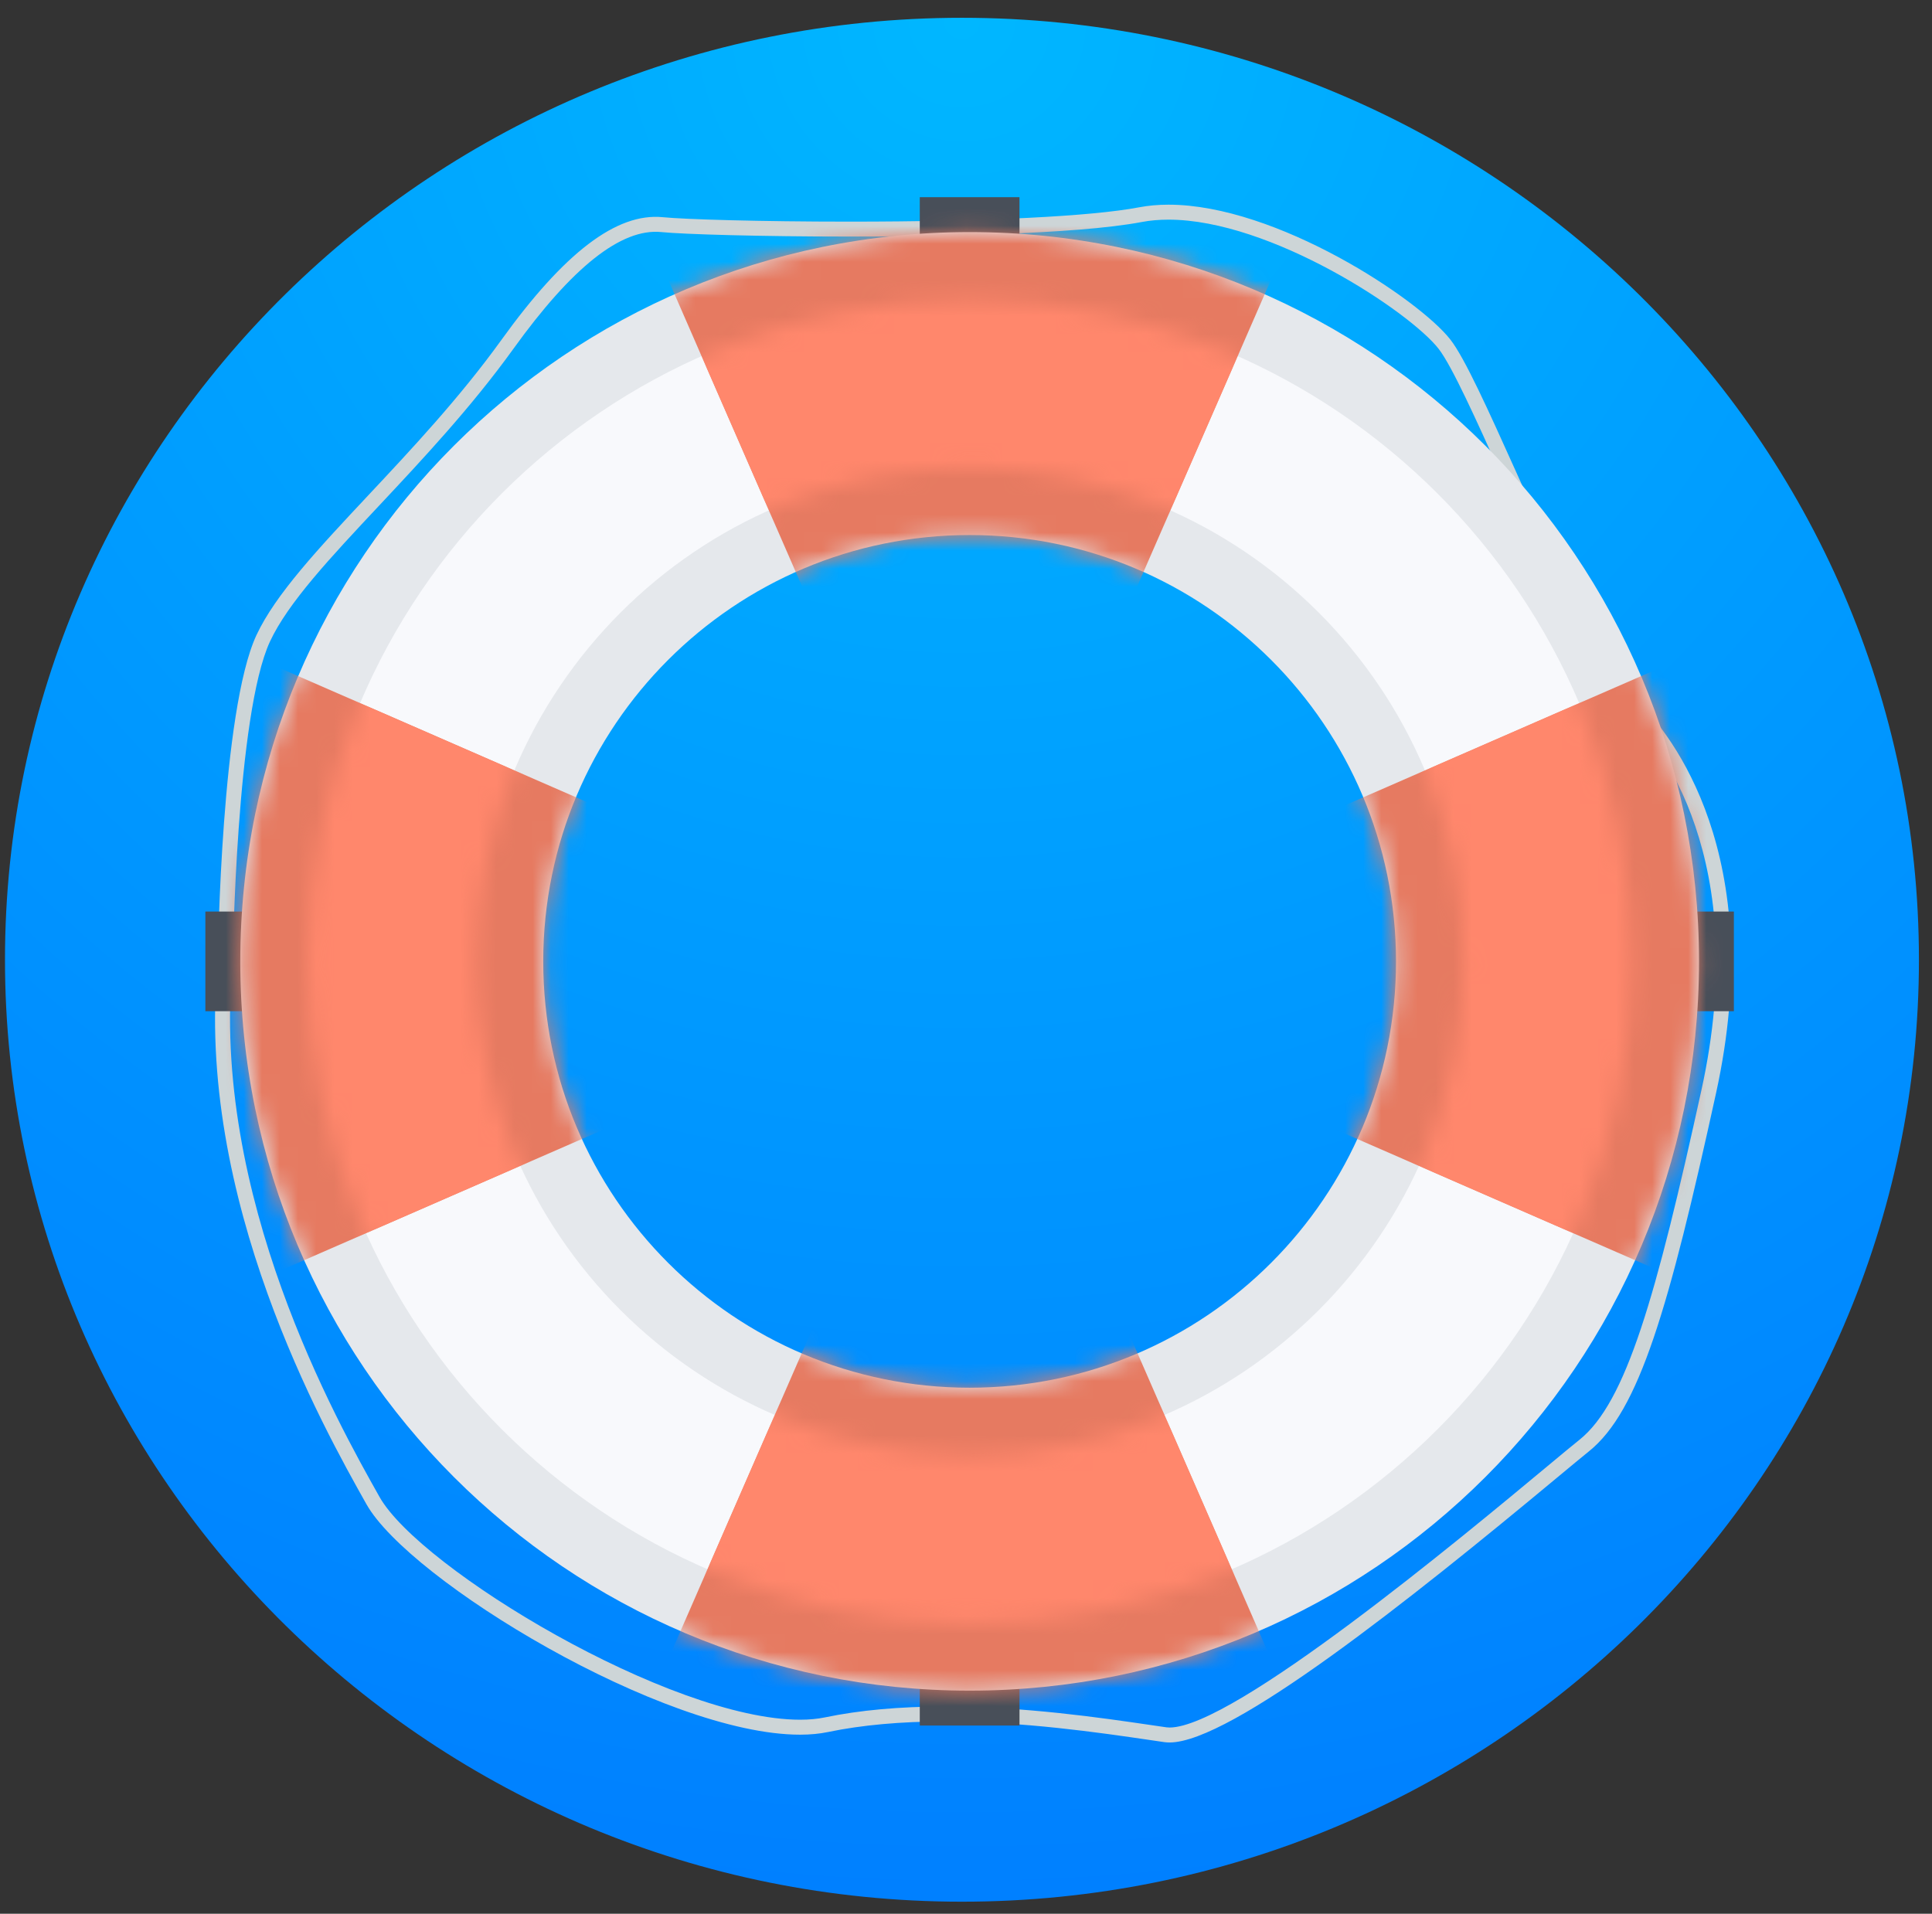
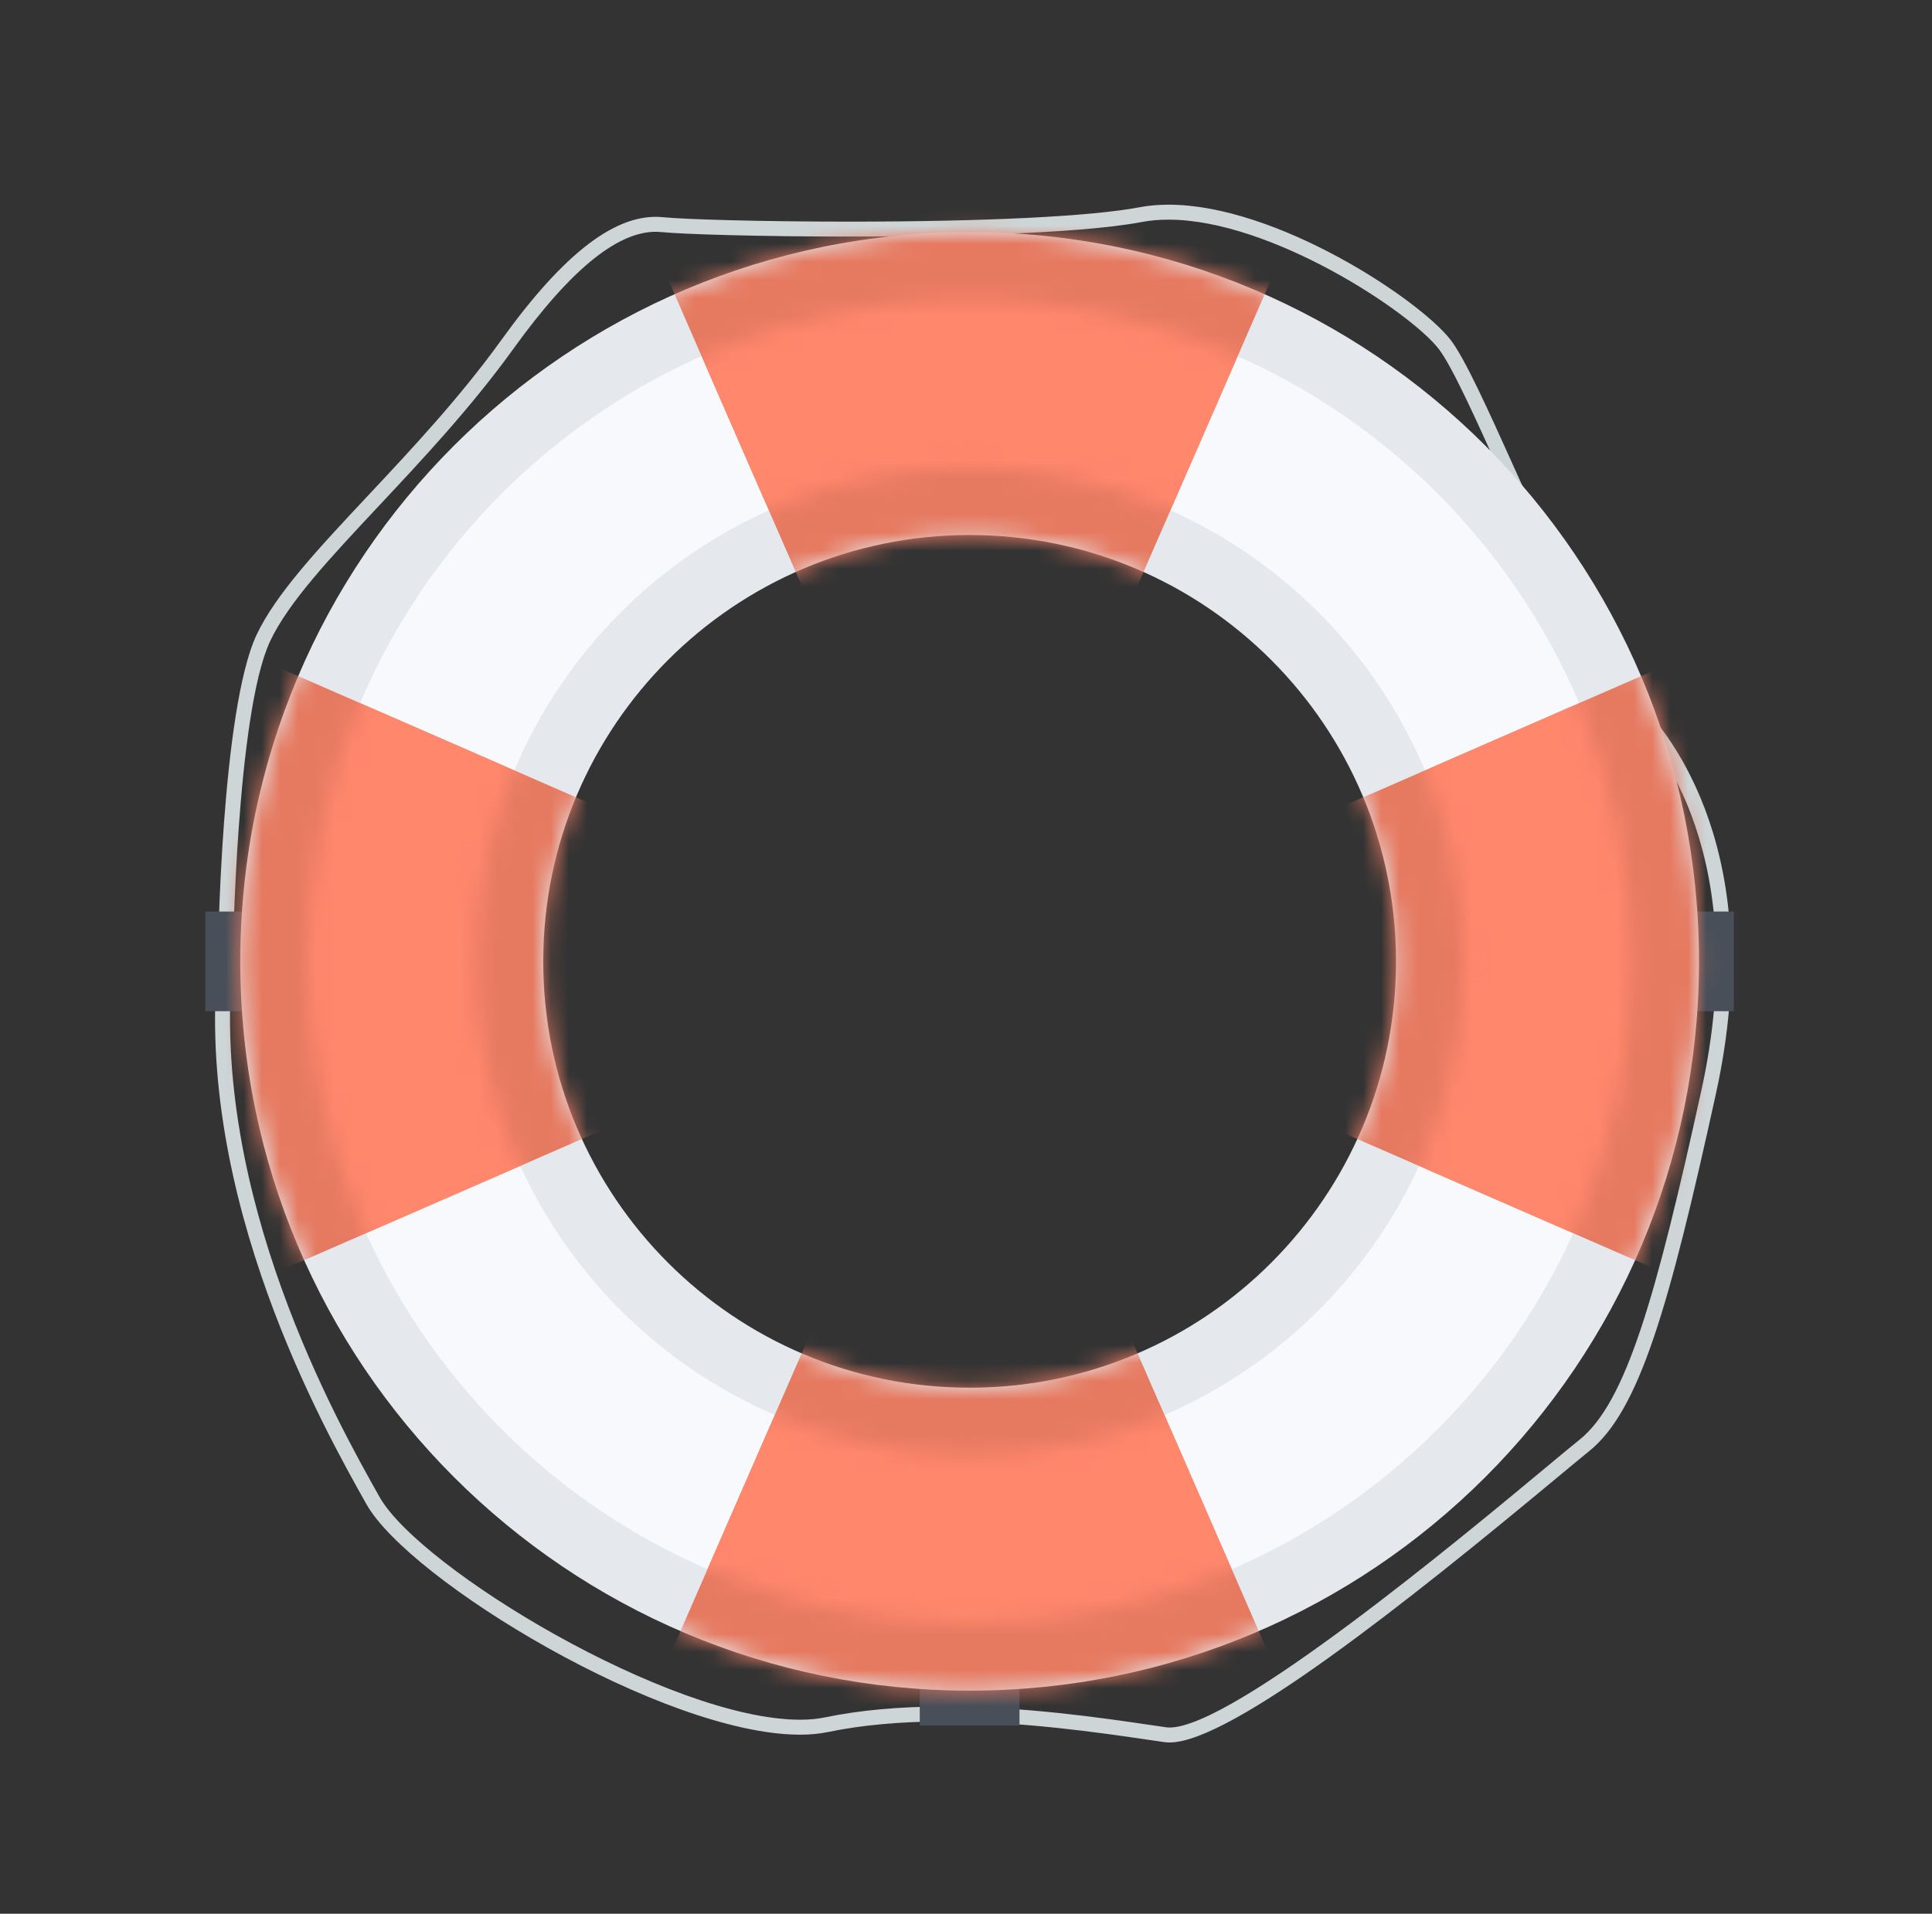
<svg xmlns="http://www.w3.org/2000/svg" width="107px" height="106px" viewBox="0 0 107 106" version="1.1">
  <rect x="0" y="0" width="107" height="106" fill="#333333" stroke="none" />
  <title>support</title>
  <desc>Created with Sketch.</desc>
  <defs>
    <radialGradient cx="50%" cy="0%" fx="50%" fy="0%" r="100%" id="radialGradient-1">
      <stop stop-color="#00B7FF" offset="0%" />
      <stop stop-color="#0080FF" offset="100%" />
    </radialGradient>
    <path d="M40.701,64.865 C27.658,64.865 17.086,54.293 17.086,41.251 C17.086,28.207 27.658,17.635 40.701,17.635 C53.744,17.635 64.315,28.207 64.315,41.251 C64.315,54.293 53.744,64.865 40.701,64.865 L40.701,64.865 Z M40.701,0.856 C18.391,0.856 0.308,18.94 0.308,41.251 C0.308,63.559 18.391,81.644 40.701,81.644 C63.011,81.644 81.096,63.559 81.096,41.251 C81.096,18.94 63.011,0.856 40.701,0.856 L40.701,0.856 Z" id="path-2" />
-     <path d="M36.701,9.906 C21.624,9.906 9.357,22.172 9.357,37.251 C9.357,52.328 21.624,64.593 36.701,64.593 C51.78,64.593 64.047,52.328 64.047,37.251 C64.047,22.172 51.78,9.906 36.701,9.906 L36.701,9.906 Z M36.701,73.917 C16.482,73.917 0.036,57.468 0.036,37.251 C0.036,17.033 16.482,0.585 36.701,0.585 C56.919,0.585 73.367,17.033 73.367,37.251 C73.367,57.468 56.919,73.917 36.701,73.917 L36.701,73.917 Z" id="path-4" />
+     <path d="M36.701,9.906 C21.624,9.906 9.357,22.172 9.357,37.251 C9.357,52.328 21.624,64.593 36.701,64.593 C51.78,64.593 64.047,52.328 64.047,37.251 C64.047,22.172 51.78,9.906 36.701,9.906 L36.701,9.906 Z M36.701,73.917 C16.482,73.917 0.036,57.468 0.036,37.251 C0.036,17.033 16.482,0.585 36.701,0.585 C56.919,0.585 73.367,17.033 73.367,37.251 C73.367,57.468 56.919,73.917 36.701,73.917 L36.701,73.917 " id="path-4" />
  </defs>
  <g id="Page-1" stroke="none" stroke-width="1" fill="none" fill-rule="evenodd">
    <g id="Flat-Icons-10" transform="translate(-791, -770)">
      <g id="support" transform="translate(791, 770)">
-         <path d="M53.276,105.334 C24.053,105.334 0.276,81.928 0.276,53.159 C0.276,24.389 24.053,0.985 53.276,0.985 C82.501,0.985 106.276,24.389 106.276,53.159 C106.276,81.928 82.501,105.334 53.276,105.334" id="Fill-947" fill="url(#radialGradient-1)" />
        <path d="M52.317,94.523 C56.727,94.523 60.972,95.144 63.78,95.556 L64.604,95.676 L64.775,95.687 C68.302,95.686 80.939,85.174 85.696,81.216 C86.492,80.554 87.105,80.044 87.474,79.75 C90.058,77.683 91.711,71.858 94.229,60.385 C97.042,47.569 91.856,41.168 90.2,39.512 C88.161,37.472 85.528,31.624 83.204,26.464 C81.772,23.283 80.419,20.278 79.677,19.323 C78.071,17.258 70.368,12.166 64.716,12.166 C64.194,12.166 63.698,12.209 63.241,12.296 C59.558,12.999 51.505,13.103 47.032,13.103 C42.073,13.103 37.845,12.977 36.622,12.854 C34.4,12.634 31.681,14.81 28.442,19.309 C26.104,22.556 23.396,25.446 21.005,27.997 C18.296,30.886 15.956,33.382 14.955,35.528 C13.082,39.542 12.894,53.12 12.892,53.256 C11.617,66.208 18.69,78.776 21.015,82.907 C23.251,86.884 37.12,95.254 44.312,95.254 C44.816,95.254 45.279,95.211 45.688,95.125 C47.61,94.725 49.841,94.523 52.317,94.523 L52.317,94.523 Z M64.775,96.515 C64.674,96.515 64.577,96.508 64.486,96.496 L63.66,96.375 C60.875,95.967 56.666,95.351 52.317,95.351 C49.897,95.351 47.724,95.548 45.858,95.936 C45.394,96.034 44.873,96.083 44.312,96.083 C36.734,96.083 22.666,87.534 20.292,83.313 C17.937,79.126 10.768,66.386 12.065,53.211 C12.071,52.681 12.257,39.352 14.204,35.177 C15.262,32.913 17.644,30.372 20.401,27.43 C22.774,24.898 25.464,22.029 27.771,18.826 C31.246,13.997 34.146,11.778 36.705,12.03 C37.907,12.151 42.099,12.276 47.032,12.276 C54.593,12.276 60.444,11.987 63.087,11.483 C63.594,11.386 64.142,11.337 64.716,11.337 C70.714,11.337 78.604,16.594 80.33,18.814 C81.134,19.848 82.443,22.756 83.96,26.124 C86.14,30.967 88.854,36.994 90.786,38.926 C92.517,40.658 97.94,47.335 95.037,60.562 C92.425,72.47 90.787,78.16 87.991,80.396 C87.626,80.689 87.017,81.196 86.227,81.852 C78.021,88.679 68.166,96.515 64.775,96.515 L64.775,96.515 Z" id="Fill-948" fill="#CDD5D7" />
-         <polygon id="Fill-949" fill="#484F59" points="50.94 13.132 56.462 13.132 56.462 10.922 50.94 10.922" />
        <polygon id="Fill-950" fill="#484F59" points="50.94 95.577 56.462 95.577 56.462 93.37 50.94 93.37" />
        <polygon id="Fill-951" fill="#484F59" points="93.819 56.01 96.027 56.01 96.027 50.49 93.819 50.49" />
        <polygon id="Fill-952" fill="#484F59" points="11.374 56.01 13.583 56.01 13.583 50.49 11.374 50.49" />
        <path d="M53.701,76.865 C40.658,76.865 30.086,66.293 30.086,53.251 C30.086,40.208 40.658,29.635 53.701,29.635 C66.744,29.635 77.315,40.208 77.315,53.251 C77.315,66.293 66.744,76.865 53.701,76.865 L53.701,76.865 Z M53.701,12.856 C31.391,12.856 13.308,30.94 13.308,53.251 C13.308,75.559 31.391,93.644 53.701,93.644 C76.011,93.644 94.096,75.559 94.096,53.251 C94.096,30.94 76.011,12.856 53.701,12.856 L53.701,12.856 Z" id="Fill-953" fill="#E5E8EC" />
        <path d="M53.701,25.906 C38.624,25.906 26.357,38.172 26.357,53.251 C26.357,68.328 38.624,80.593 53.701,80.593 C68.78,80.593 81.047,68.328 81.047,53.251 C81.047,38.172 68.78,25.906 53.701,25.906 L53.701,25.906 Z M53.701,89.917 C33.482,89.917 17.036,73.468 17.036,53.251 C17.036,33.033 33.482,16.585 53.701,16.585 C73.919,16.585 90.367,33.033 90.367,53.251 C90.367,73.468 73.919,89.917 53.701,89.917 L53.701,89.917 Z" id="Fill-954" fill="#F8F9FC" />
        <g id="Group-960" transform="translate(13, 12)">
          <mask id="mask-3" fill="white">
            <use href="#path-2" />
          </mask>
          <g id="Clip-956" />
          <polyline id="Fill-955" fill="#E67A61" mask="url(#mask-3)" points="40.701 41.754 15.844 -15.224 65.558 -15.224 40.701 41.754" />
          <polyline id="Fill-957" fill="#E67A61" mask="url(#mask-3)" points="40.701 41.641 65.558 98.62 15.844 98.62 40.701 41.641" />
          <polyline id="Fill-958" fill="#E67A61" mask="url(#mask-3)" points="40.757 41.696 -16.222 66.555 -16.222 16.84 40.757 41.696" />
          <polyline id="Fill-959" fill="#E67A61" mask="url(#mask-3)" points="40.646 41.698 97.623 16.842 97.623 66.555 40.646 41.698" />
        </g>
        <g id="Group-966" transform="translate(17, 16)">
          <mask id="mask-5" fill="white">
            <use href="#path-4" />
          </mask>
          <g id="Clip-962" />
          <polyline id="Fill-961" fill="#FF876C" mask="url(#mask-5)" points="36.701 37.754 11.844 -19.224 61.558 -19.224 36.701 37.754" />
          <polyline id="Fill-963" fill="#FF876C" mask="url(#mask-5)" points="36.701 37.641 61.558 94.62 11.844 94.62 36.701 37.641" />
          <polyline id="Fill-964" fill="#FF876C" mask="url(#mask-5)" points="36.757 37.696 -20.222 62.555 -20.222 12.84 36.757 37.696" />
          <polyline id="Fill-965" fill="#FF876C" mask="url(#mask-5)" points="36.646 37.698 93.623 12.842 93.623 62.555 36.646 37.698" />
        </g>
      </g>
    </g>
  </g>
</svg>